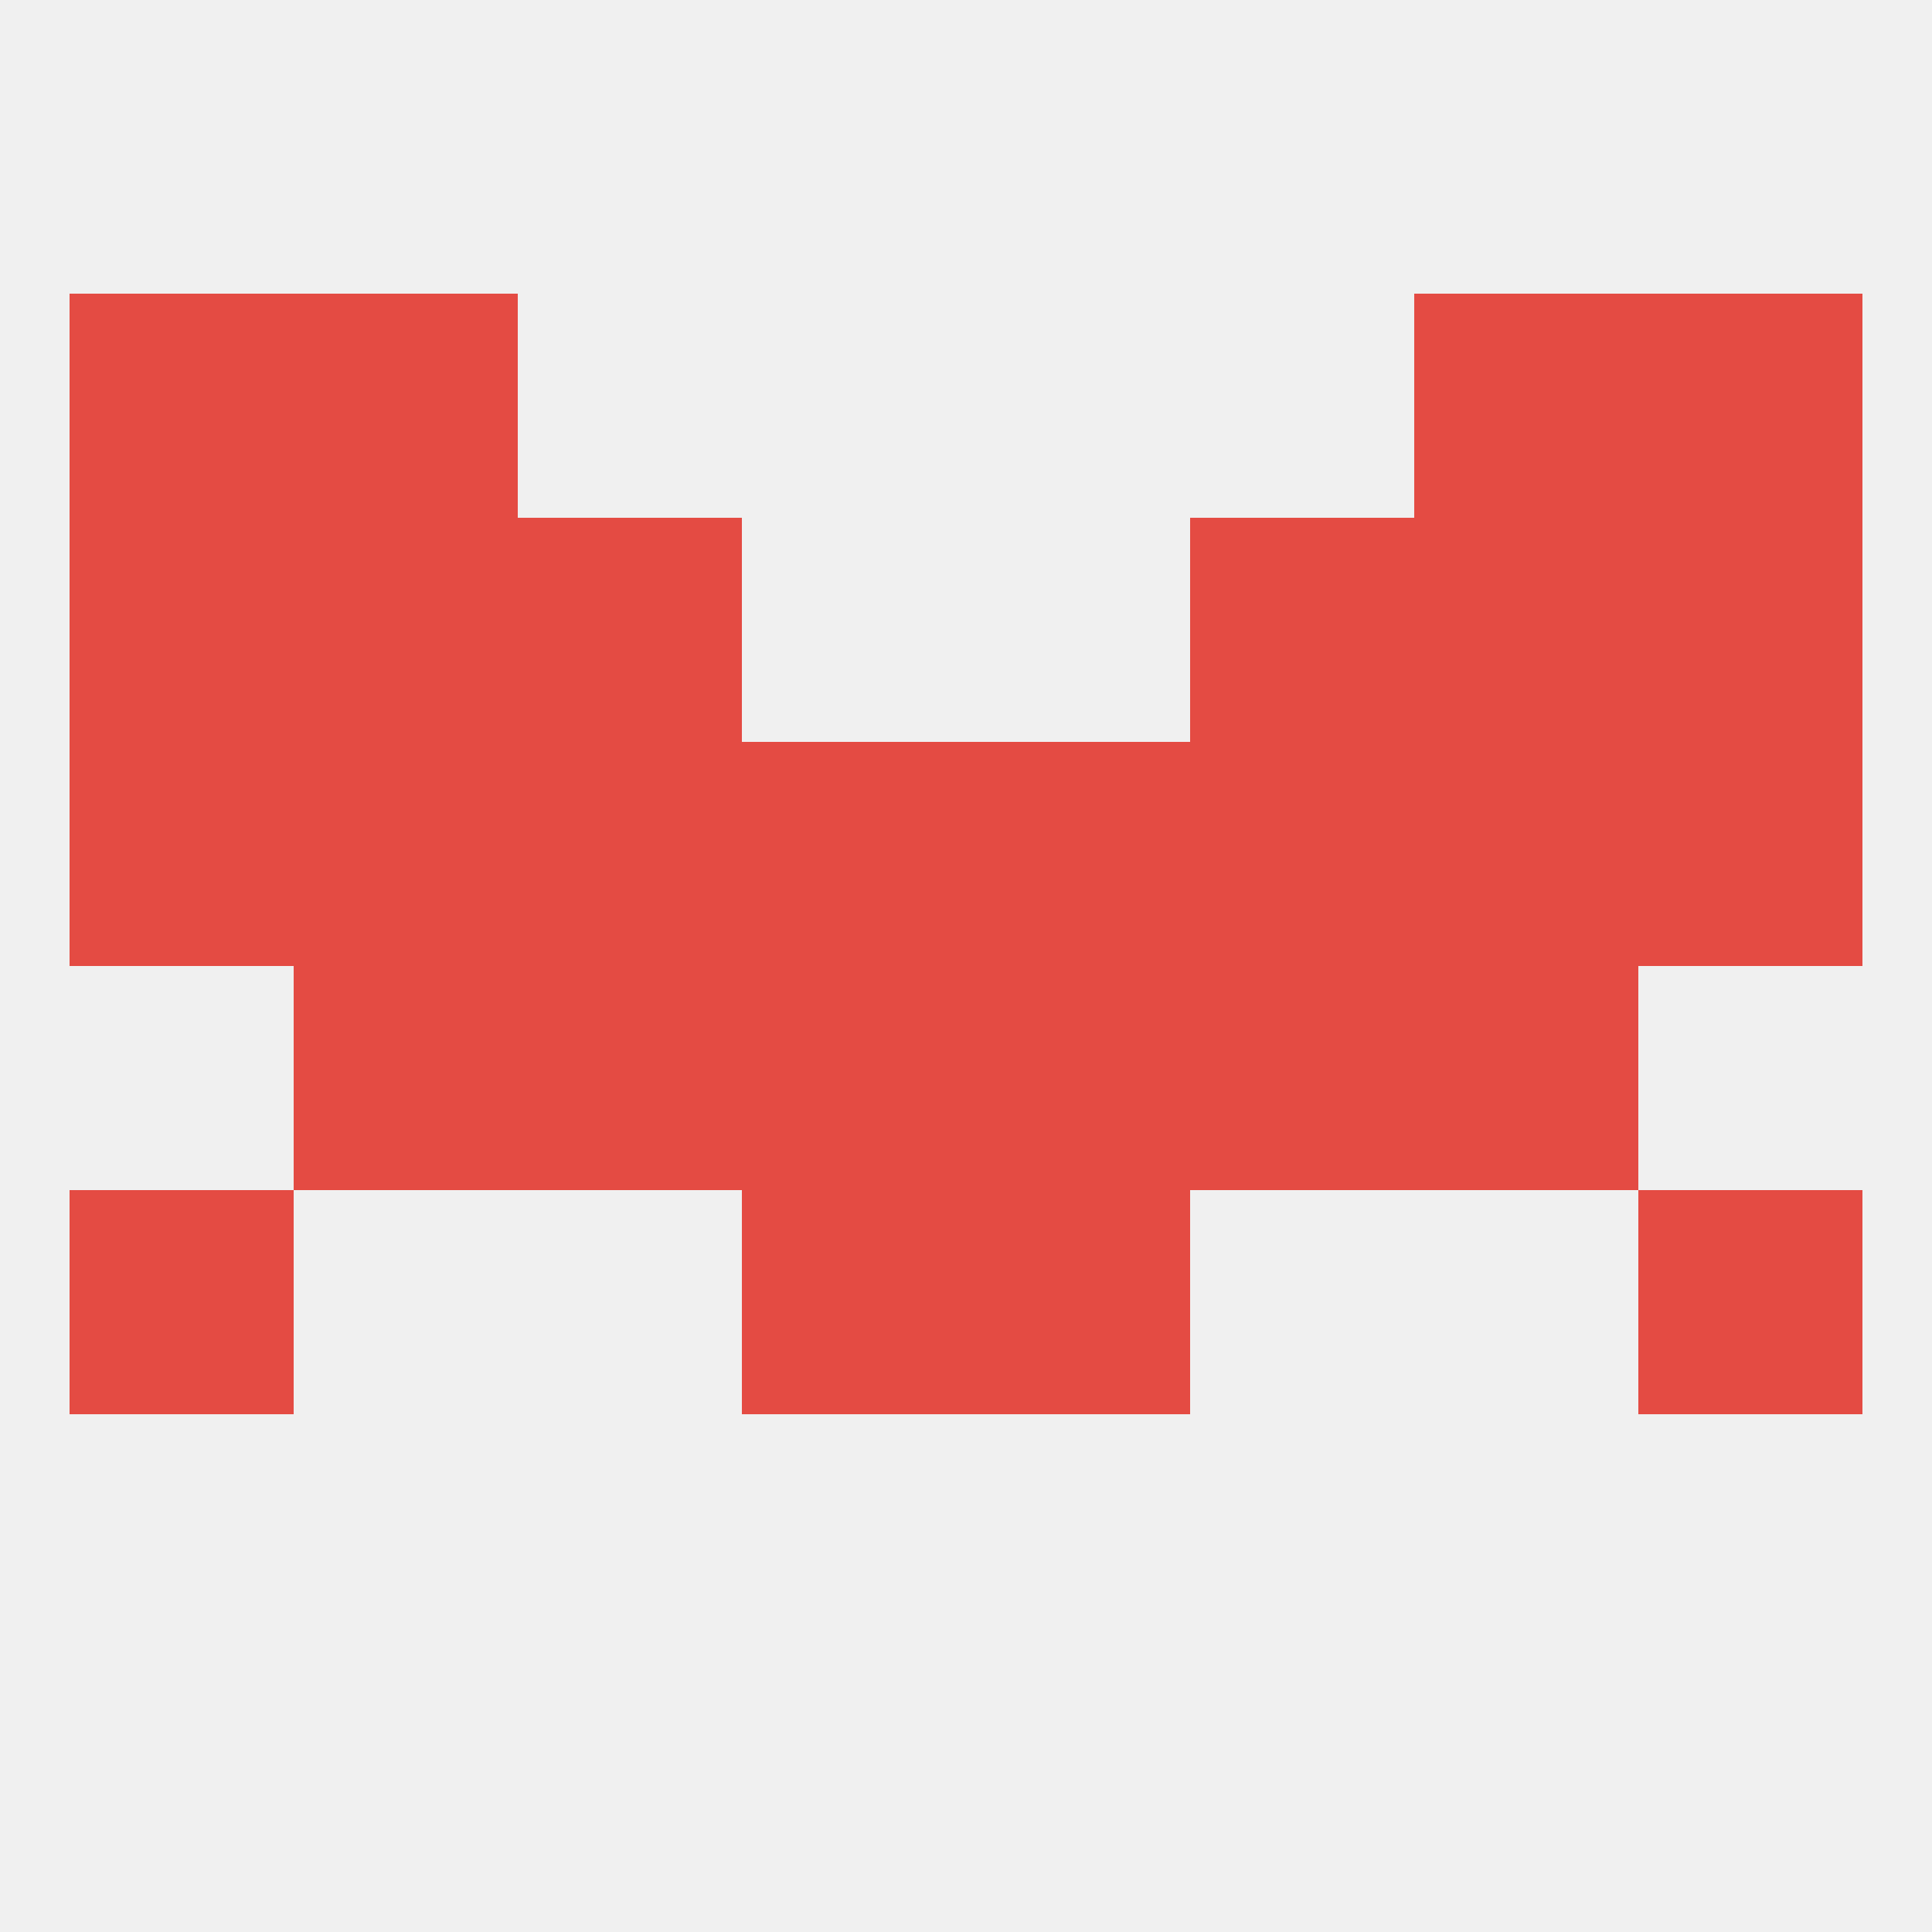
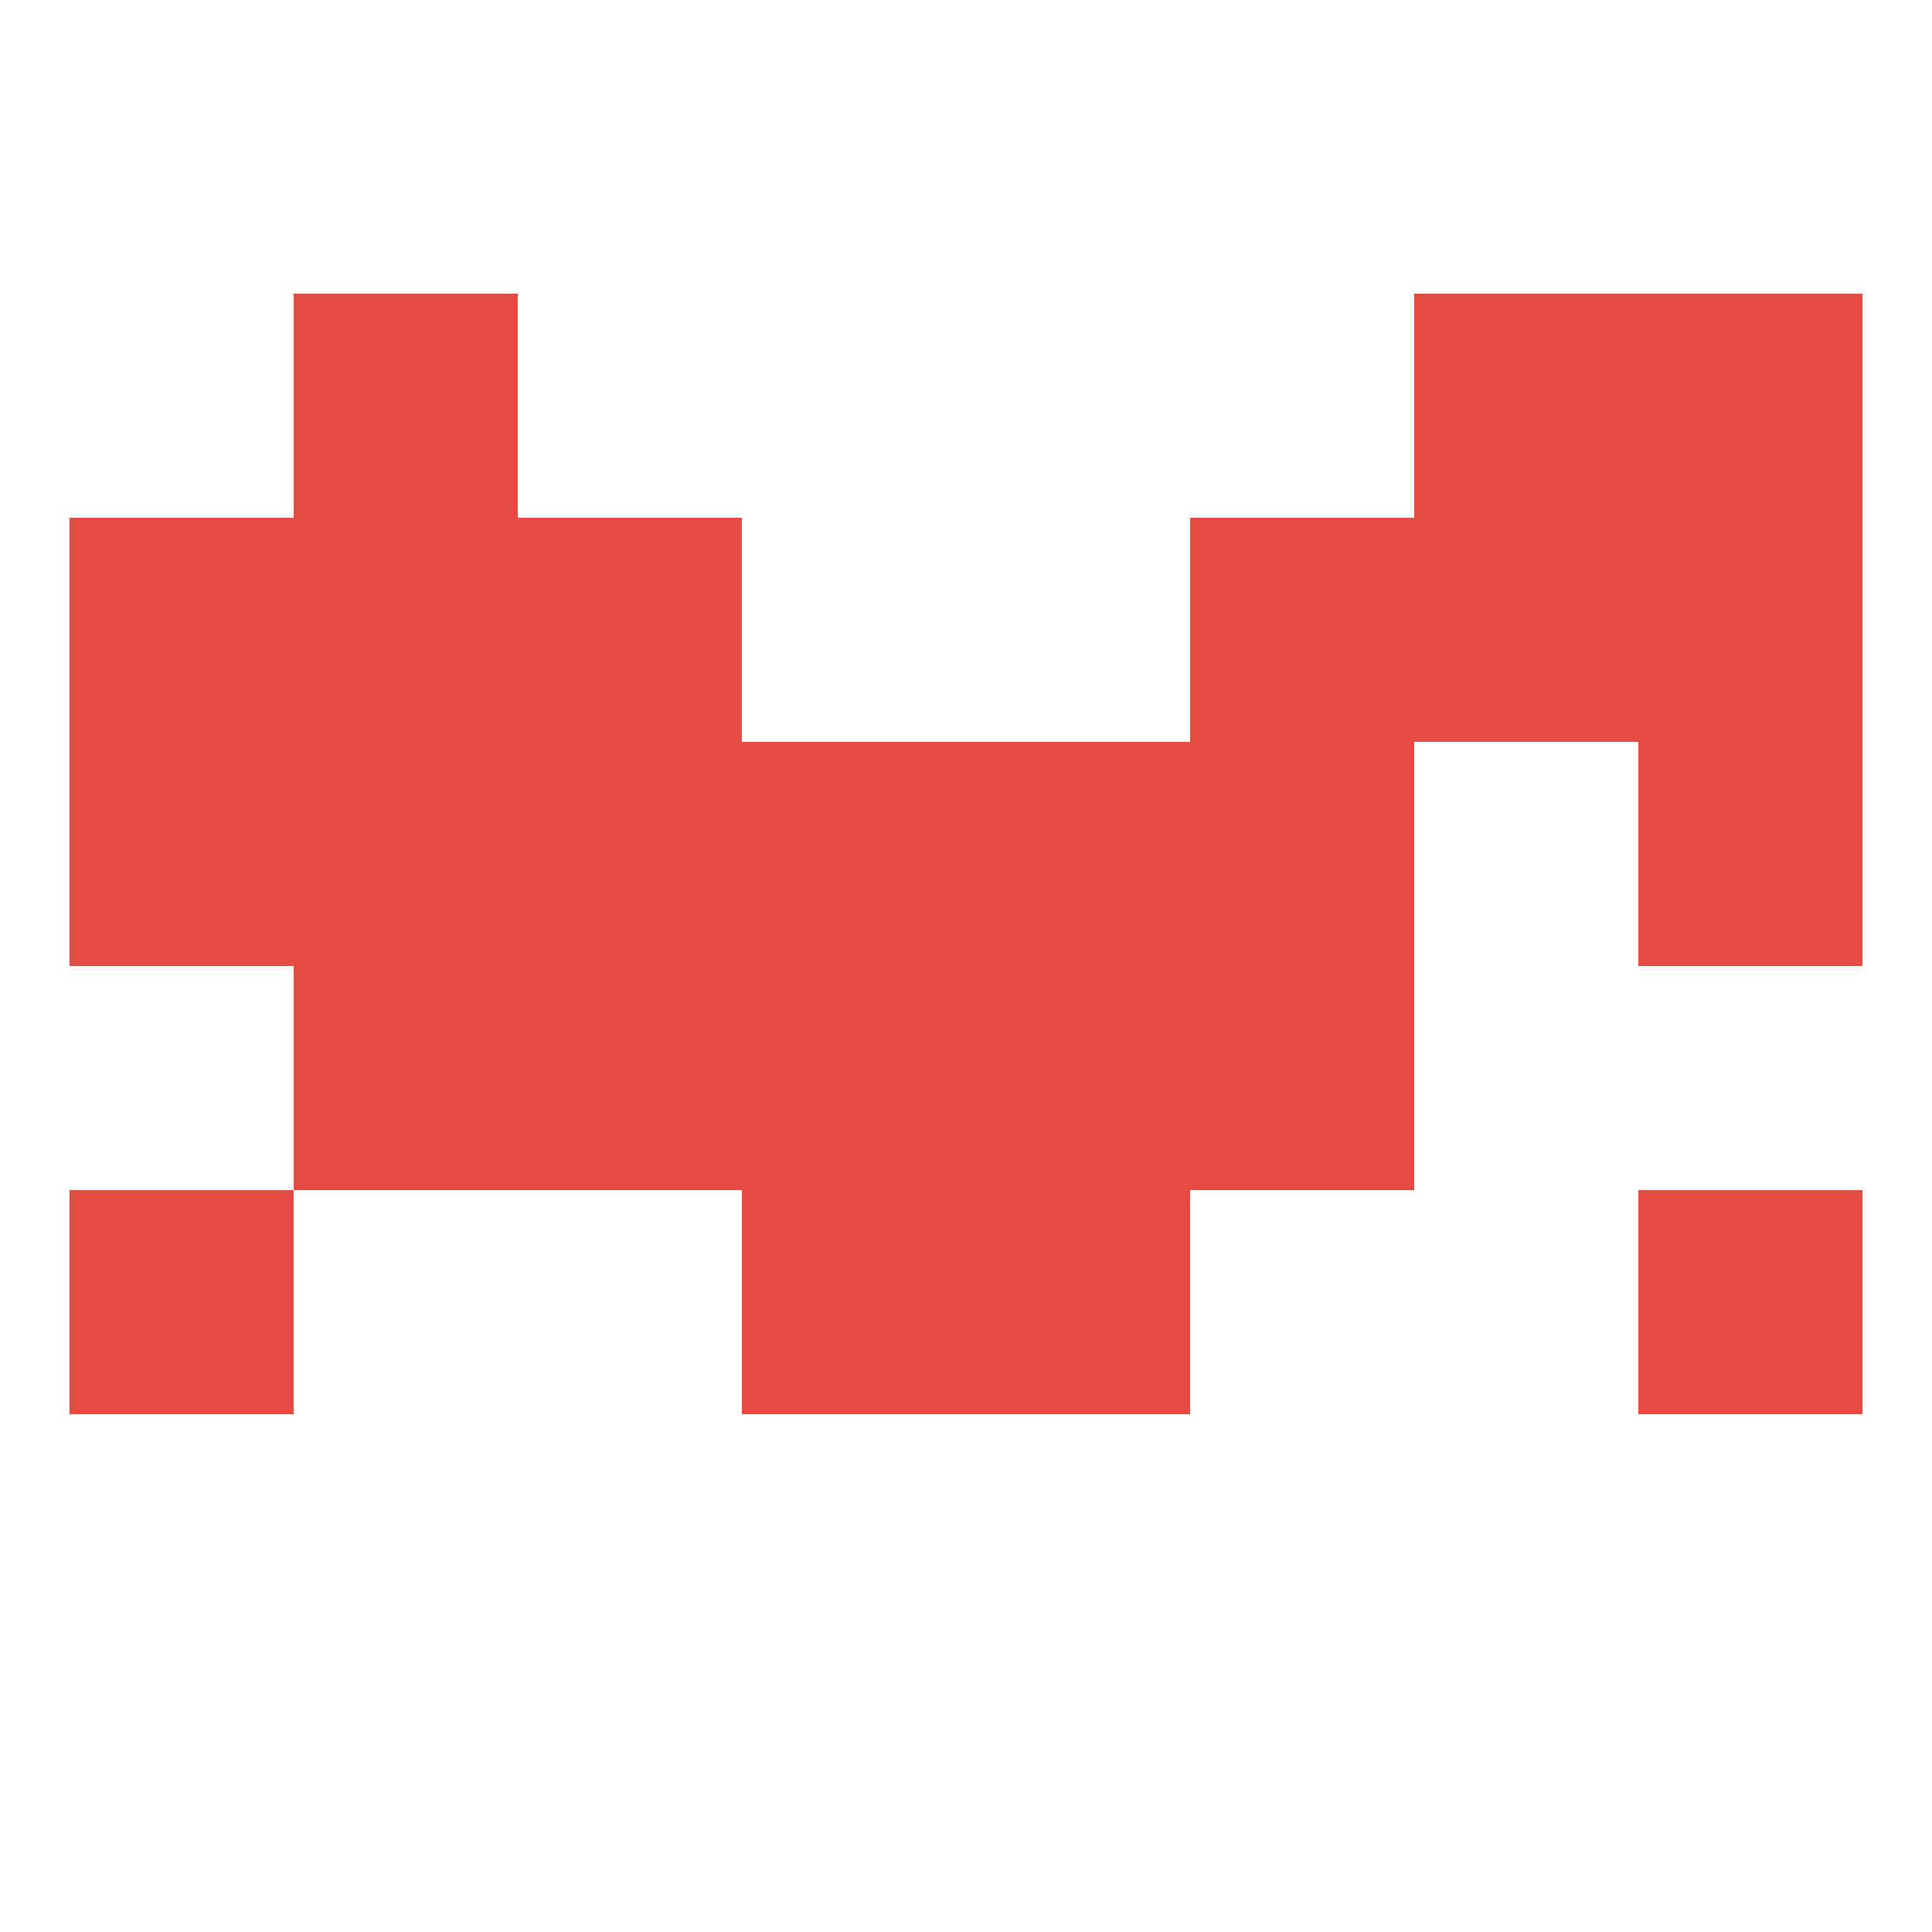
<svg xmlns="http://www.w3.org/2000/svg" version="1.1" baseprofile="full" width="250" height="250" viewBox="0 0 250 250">
-   <rect width="100%" height="100%" fill="rgba(240,240,240,255)" />
  <rect x="183" y="67" width="29" height="29" fill="rgba(228,75,67,255)" />
  <rect x="67" y="67" width="29" height="29" fill="rgba(228,75,67,255)" />
  <rect x="154" y="67" width="29" height="29" fill="rgba(228,75,67,255)" />
  <rect x="9" y="67" width="29" height="29" fill="rgba(228,75,67,255)" />
  <rect x="212" y="67" width="29" height="29" fill="rgba(228,75,67,255)" />
  <rect x="38" y="67" width="29" height="29" fill="rgba(228,75,67,255)" />
  <rect x="38" y="38" width="29" height="29" fill="rgba(228,75,67,255)" />
  <rect x="183" y="38" width="29" height="29" fill="rgba(228,75,67,255)" />
-   <rect x="9" y="38" width="29" height="29" fill="rgba(228,75,67,255)" />
  <rect x="212" y="38" width="29" height="29" fill="rgba(228,75,67,255)" />
  <rect x="125" y="125" width="29" height="29" fill="rgba(228,75,67,255)" />
  <rect x="38" y="125" width="29" height="29" fill="rgba(228,75,67,255)" />
-   <rect x="183" y="125" width="29" height="29" fill="rgba(228,75,67,255)" />
  <rect x="67" y="125" width="29" height="29" fill="rgba(228,75,67,255)" />
  <rect x="154" y="125" width="29" height="29" fill="rgba(228,75,67,255)" />
  <rect x="96" y="125" width="29" height="29" fill="rgba(228,75,67,255)" />
  <rect x="9" y="154" width="29" height="29" fill="rgba(228,75,67,255)" />
  <rect x="212" y="154" width="29" height="29" fill="rgba(228,75,67,255)" />
  <rect x="96" y="154" width="29" height="29" fill="rgba(228,75,67,255)" />
  <rect x="125" y="154" width="29" height="29" fill="rgba(228,75,67,255)" />
  <rect x="154" y="96" width="29" height="29" fill="rgba(228,75,67,255)" />
-   <rect x="183" y="96" width="29" height="29" fill="rgba(228,75,67,255)" />
  <rect x="212" y="96" width="29" height="29" fill="rgba(228,75,67,255)" />
  <rect x="96" y="96" width="29" height="29" fill="rgba(228,75,67,255)" />
  <rect x="125" y="96" width="29" height="29" fill="rgba(228,75,67,255)" />
  <rect x="67" y="96" width="29" height="29" fill="rgba(228,75,67,255)" />
  <rect x="38" y="96" width="29" height="29" fill="rgba(228,75,67,255)" />
  <rect x="9" y="96" width="29" height="29" fill="rgba(228,75,67,255)" />
</svg>